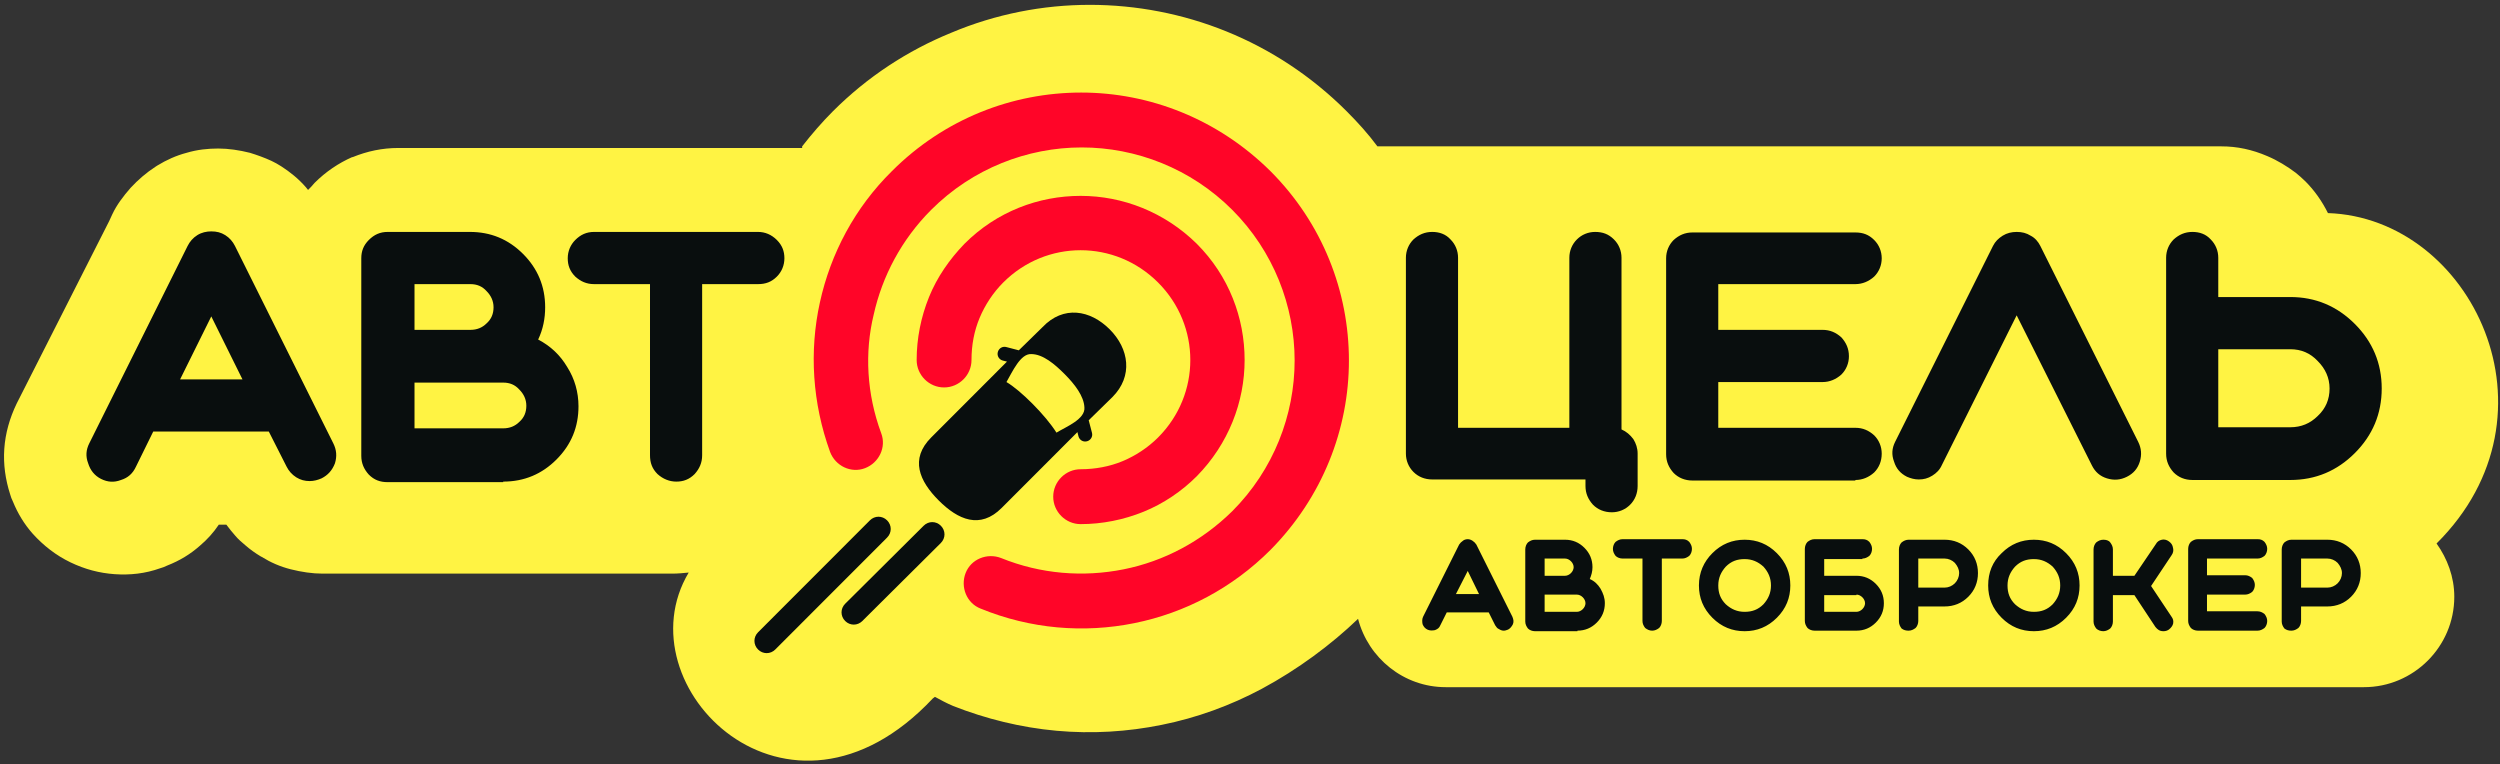
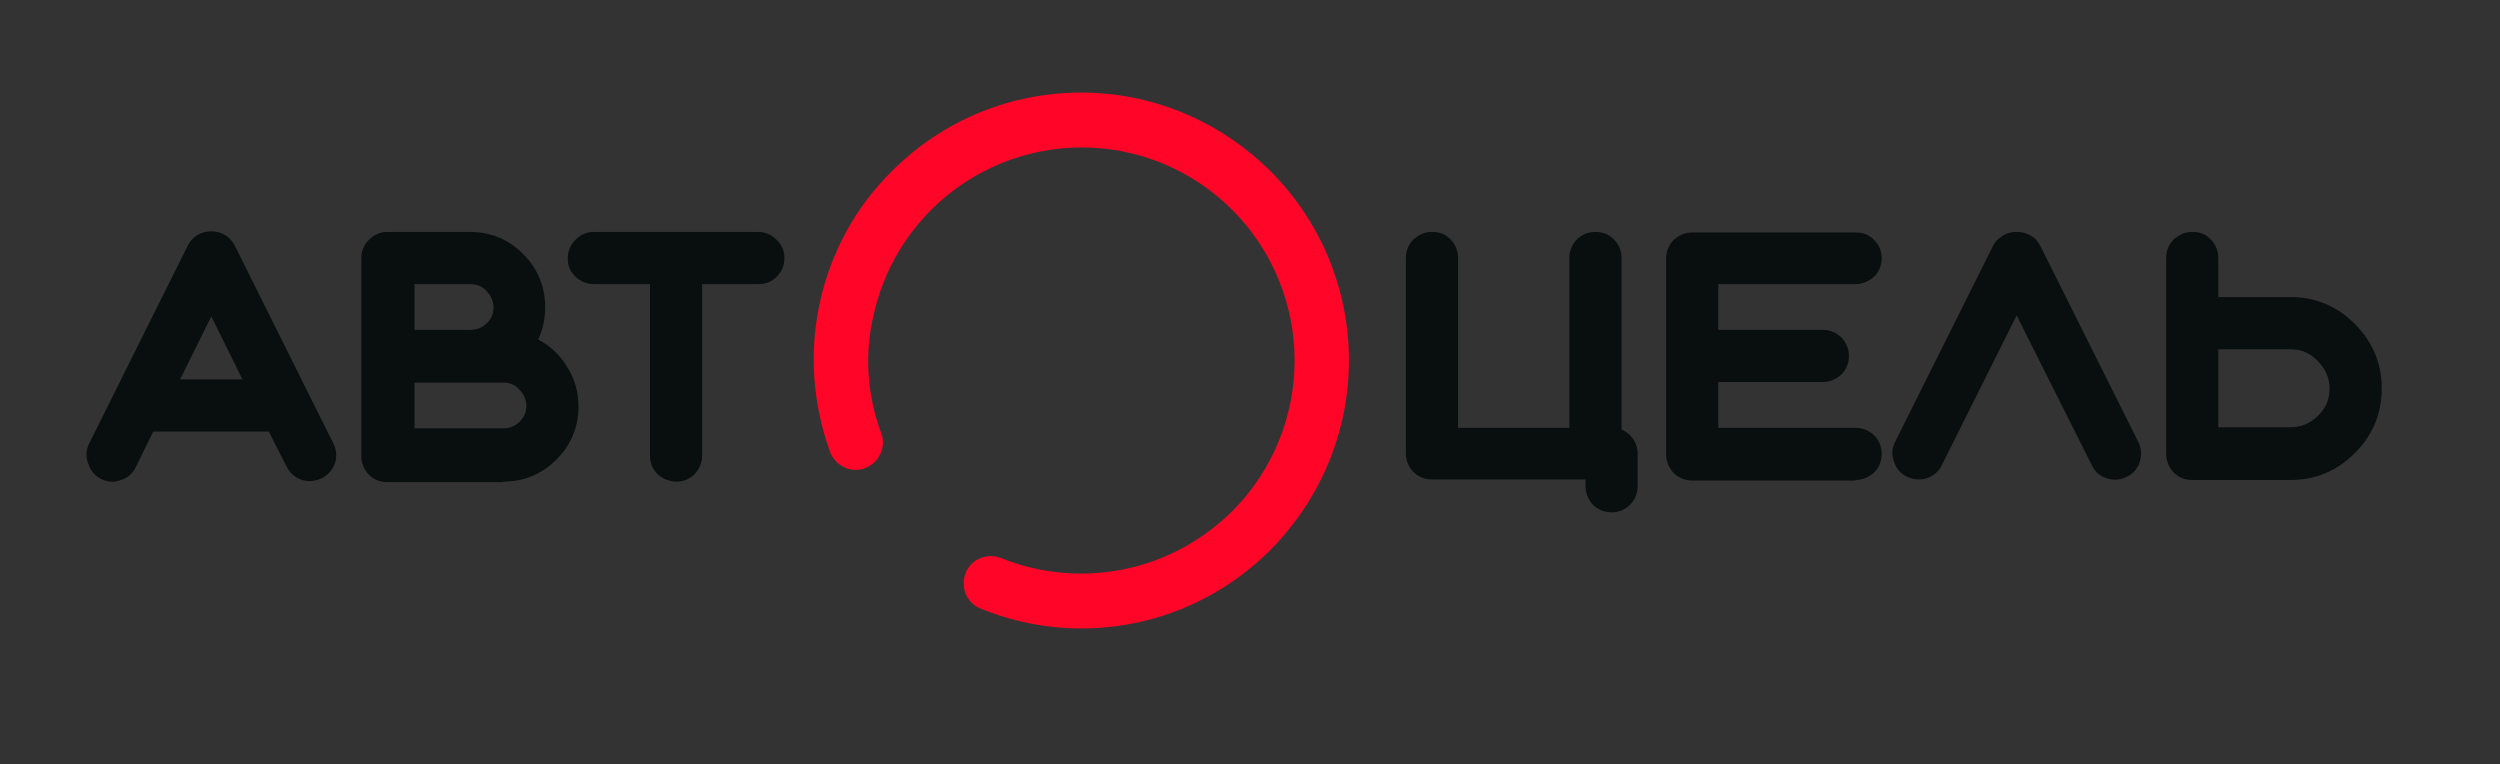
<svg xmlns="http://www.w3.org/2000/svg" width="301" height="92" viewBox="0 0 301 92" fill="none">
  <rect x="0" y="0" width="301" height="92" fill="#333333" stroke="none" />
-   <path fill-rule="evenodd" clip-rule="evenodd" d="M96.578 17.622C97.743 16.132 98.973 14.707 100.268 13.411C104.411 9.265 109.265 6.09 114.509 3.952C119.881 1.684 125.578 0.583 131.209 0.583C142.408 0.583 153.606 4.859 162.151 13.411C163.51 14.772 164.74 16.132 165.84 17.622H174.45C174.644 17.622 174.838 17.622 175.032 17.622C190.827 17.622 208.239 17.622 225.264 17.622H225.523C240.476 17.622 254.457 17.622 267.468 17.622C269.346 17.622 271.158 18.011 272.971 18.789C274.201 19.307 275.366 20.02 276.401 20.797C276.79 21.121 277.178 21.445 277.566 21.834C278.667 22.935 279.573 24.231 280.285 25.656C297.568 26.239 309.026 49.887 293.361 65.436C294.656 67.251 295.497 69.453 295.497 71.851C295.497 77.876 290.577 82.735 284.622 82.735H174.061C169.012 82.735 164.74 79.237 163.51 74.507C160.274 77.617 156.26 80.597 151.923 82.93C148.169 84.938 144.091 86.428 139.883 87.27C135.74 88.113 131.468 88.372 127.196 87.983C122.924 87.594 118.716 86.558 114.768 85.003C113.991 84.679 113.279 84.29 112.567 83.901C112.502 83.966 112.373 84.031 112.308 84.096C94.895 102.625 74.764 82.606 82.92 68.935C82.272 69 81.625 69.065 80.913 69.065C66.931 69.065 54.762 69.065 38.838 69.065C37.608 69.065 36.313 68.87 35.019 68.546C33.724 68.222 32.559 67.704 31.523 67.056L31.394 66.992C30.747 66.603 30.099 66.149 29.517 65.631C29.128 65.307 28.675 64.918 28.352 64.529C27.963 64.076 27.575 63.622 27.251 63.169H26.345C25.698 64.141 24.921 64.983 24.079 65.696C22.914 66.732 21.619 67.51 20.131 68.093C19.872 68.222 19.548 68.352 19.289 68.417C17.477 69.065 15.664 69.259 13.787 69.129C11.975 69 10.227 68.546 8.479 67.704C6.731 66.862 5.242 65.696 3.948 64.27C2.912 63.104 2.135 61.808 1.553 60.383C1.423 60.124 1.294 59.8 1.229 59.541C0.647 57.727 0.388 55.913 0.517 54.034C0.647 52.155 1.164 50.341 2.006 48.592L13.14 26.628C13.269 26.369 13.399 26.045 13.528 25.786C14.046 24.684 14.823 23.648 15.729 22.611C16.635 21.639 17.606 20.797 18.706 20.084L18.901 19.955C20.066 19.242 21.231 18.724 22.461 18.4C23.756 18.011 25.05 17.882 26.28 17.882C27.51 17.882 28.805 18.076 30.099 18.4C30.941 18.659 31.847 18.983 32.688 19.372C33.077 19.566 33.465 19.761 33.854 20.02C34.954 20.732 35.925 21.51 36.831 22.546L37.09 22.87C37.349 22.611 37.608 22.352 37.867 22.028C39.226 20.668 40.78 19.631 42.398 18.918H42.463C44.211 18.206 46.023 17.817 47.965 17.817C63.436 17.817 74.634 17.817 90.493 17.817C90.688 17.817 90.882 17.817 91.076 17.817H96.578V17.622Z" fill="#FFF343" />
  <path fill-rule="evenodd" clip-rule="evenodd" d="M106.094 52.155C106.742 53.839 105.835 55.718 104.152 56.366C102.469 57.014 100.592 56.107 99.945 54.422C97.809 48.527 97.42 42.307 98.715 36.411C100.01 30.515 102.922 25.008 107.389 20.603C113.668 14.318 121.889 11.144 130.174 11.144C138.395 11.144 146.616 14.318 152.96 20.603C159.239 26.887 162.41 35.115 162.41 43.408C162.41 51.636 159.239 59.865 152.96 66.214C148.364 70.814 142.667 73.794 136.583 75.025C130.498 76.256 124.09 75.738 118.07 73.276C116.387 72.628 115.61 70.684 116.257 69C116.904 67.315 118.846 66.538 120.529 67.186C125.319 69.129 130.433 69.518 135.288 68.546C140.143 67.575 144.674 65.177 148.364 61.549C153.348 56.56 155.873 49.952 155.873 43.408C155.873 36.865 153.348 30.256 148.364 25.267C143.379 20.279 136.777 17.752 130.239 17.752C123.701 17.752 117.099 20.279 112.114 25.267C108.554 28.831 106.224 33.236 105.188 37.901C104.088 42.437 104.347 47.425 106.094 52.155Z" fill="#FF0528" />
-   <path fill-rule="evenodd" clip-rule="evenodd" d="M116.969 43.344C116.969 45.158 115.48 46.648 113.668 46.648C111.855 46.648 110.366 45.158 110.366 43.344C110.366 40.752 110.884 38.16 111.855 35.763C112.826 33.366 114.315 31.228 116.127 29.349C120.011 25.462 125.06 23.583 130.109 23.583C135.158 23.583 140.207 25.527 144.091 29.349C147.975 33.236 149.852 38.29 149.852 43.344C149.852 48.397 147.91 53.451 144.091 57.338C142.279 59.152 140.078 60.642 137.683 61.614C135.288 62.586 132.698 63.104 130.109 63.104C128.297 63.104 126.808 61.614 126.808 59.8C126.808 57.986 128.297 56.496 130.109 56.496C131.857 56.496 133.605 56.172 135.158 55.524C136.712 54.876 138.201 53.904 139.431 52.673C142.02 50.082 143.314 46.713 143.314 43.344C143.314 39.975 142.02 36.605 139.431 34.014C136.841 31.422 133.475 30.127 130.109 30.127C126.743 30.127 123.377 31.422 120.788 34.014C119.558 35.245 118.587 36.735 117.94 38.29C117.292 39.845 116.969 41.529 116.969 43.344Z" fill="#FF0528" />
-   <path fill-rule="evenodd" clip-rule="evenodd" d="M133.605 39.651C135.935 41.983 136.453 45.287 133.929 47.814L131.081 50.6L131.469 52.09C131.598 52.544 131.34 52.997 130.886 53.127C130.433 53.256 129.98 52.997 129.851 52.544L129.721 52.025L120.594 61.161C118.005 63.752 115.351 62.586 113.021 60.254C110.69 57.921 109.525 55.265 112.114 52.673L121.241 43.538L120.724 43.408C120.271 43.279 120.012 42.825 120.141 42.372C120.271 41.918 120.724 41.659 121.177 41.789L122.666 42.178L125.514 39.392C128.038 36.735 131.275 37.318 133.605 39.651ZM101.757 72.693C101.175 73.276 101.175 74.183 101.757 74.766C102.34 75.349 103.246 75.349 103.829 74.766L113.28 65.372C113.862 64.789 113.862 63.882 113.28 63.299C112.697 62.716 111.791 62.716 111.208 63.299L101.757 72.693ZM91.271 76.127L104.735 62.651C105.318 62.068 106.224 62.068 106.806 62.651C107.389 63.234 107.389 64.141 106.806 64.724L93.342 78.2C92.76 78.783 91.853 78.783 91.271 78.2C90.688 77.617 90.688 76.71 91.271 76.127ZM121.177 46C122.86 46.972 125.902 50.017 127.197 52.09C128.362 51.377 130.692 50.471 130.563 49.045C130.498 47.685 129.398 46.259 128.168 45.028C127.003 43.862 125.578 42.631 124.154 42.631C122.86 42.566 121.889 44.769 121.177 46Z" fill="#090E0E" />
  <path fill-rule="evenodd" clip-rule="evenodd" d="M25.439 38.096L29.193 45.676H21.684L25.439 38.096ZM12.169 57.662C12.946 58.05 13.723 58.115 14.564 57.791C15.405 57.532 15.988 57.014 16.377 56.172L18.448 51.96H32.365L34.501 56.172C34.76 56.69 35.149 57.143 35.666 57.467C36.184 57.791 36.702 57.921 37.285 57.921C37.803 57.921 38.256 57.791 38.709 57.597C39.486 57.208 40.003 56.625 40.327 55.783C40.586 54.941 40.521 54.163 40.133 53.386L28.287 29.608C28.028 29.09 27.64 28.636 27.122 28.312C26.604 27.988 26.086 27.859 25.439 27.859C24.856 27.859 24.274 27.988 23.756 28.312C23.238 28.636 22.85 29.09 22.591 29.608L10.745 53.386C10.357 54.163 10.292 54.941 10.615 55.783C10.874 56.625 11.392 57.273 12.169 57.662ZM49.907 46.065H60.588C61.365 46.065 62.012 46.324 62.53 46.907C63.048 47.425 63.371 48.073 63.371 48.85C63.371 49.628 63.112 50.276 62.53 50.794C62.012 51.312 61.365 51.572 60.588 51.572H49.907V46.065ZM49.907 34.208H56.639C57.416 34.208 58.063 34.467 58.581 35.05C59.099 35.569 59.423 36.217 59.423 36.994C59.423 37.772 59.164 38.419 58.581 38.938C58.063 39.456 57.416 39.715 56.639 39.715H49.907V34.208ZM60.588 57.986C63.112 57.986 65.249 57.079 66.996 55.329C68.809 53.515 69.65 51.377 69.65 48.915C69.65 47.231 69.197 45.611 68.291 44.186C67.449 42.76 66.284 41.659 64.795 40.881C65.378 39.65 65.637 38.355 65.637 36.994C65.637 34.467 64.731 32.329 62.983 30.58C61.17 28.766 59.034 27.924 56.575 27.924H46.671C45.764 27.924 45.052 28.248 44.405 28.895C43.758 29.543 43.499 30.256 43.499 31.098V54.876C43.499 55.783 43.822 56.495 44.405 57.143C45.052 57.791 45.764 58.05 46.671 58.05H60.588V57.986ZM78.26 34.208H71.528C70.621 34.208 69.909 33.884 69.262 33.301C68.615 32.653 68.356 31.941 68.356 31.098C68.356 30.256 68.679 29.479 69.262 28.895C69.909 28.248 70.621 27.924 71.528 27.924H91.27C92.112 27.924 92.889 28.248 93.536 28.895C94.183 29.543 94.442 30.256 94.442 31.098C94.442 31.941 94.119 32.718 93.536 33.301C92.889 33.949 92.177 34.208 91.27 34.208H84.538V54.811C84.538 55.718 84.215 56.431 83.632 57.079C82.985 57.727 82.273 57.986 81.431 57.986C80.59 57.986 79.813 57.662 79.166 57.079C78.518 56.431 78.26 55.718 78.26 54.811V34.208Z" fill="#090E0E" />
  <path fill-rule="evenodd" clip-rule="evenodd" d="M195.229 31.034C195.229 30.191 194.905 29.414 194.322 28.831C193.675 28.183 192.963 27.924 192.057 27.924C191.215 27.924 190.439 28.248 189.856 28.831C189.273 29.414 188.95 30.191 188.95 31.034V51.507H175.55V31.034C175.55 30.191 175.227 29.414 174.644 28.831C174.062 28.183 173.285 27.924 172.443 27.924C171.537 27.924 170.825 28.248 170.178 28.831C169.595 29.414 169.271 30.191 169.271 31.034V54.617C169.271 55.459 169.595 56.236 170.178 56.82C170.76 57.403 171.537 57.727 172.443 57.727H190.892V58.504C190.892 59.411 191.215 60.124 191.798 60.772C192.38 61.355 193.157 61.679 194.064 61.679C194.905 61.679 195.682 61.355 196.264 60.772C196.847 60.189 197.171 59.411 197.171 58.504V54.617C197.171 53.969 196.976 53.386 196.653 52.867C196.264 52.349 195.811 51.96 195.229 51.701V31.034ZM223.387 57.791C224.228 57.791 225.005 57.468 225.652 56.884C226.235 56.301 226.559 55.524 226.559 54.617C226.559 53.775 226.235 52.997 225.652 52.414C225.005 51.831 224.293 51.507 223.387 51.507H206.88V46H219.438C220.28 46 221.056 45.676 221.704 45.093C222.286 44.51 222.61 43.732 222.61 42.89C222.61 41.983 222.286 41.27 221.704 40.622C221.056 40.039 220.344 39.715 219.438 39.715H206.88V34.208H223.387C224.228 34.208 225.005 33.884 225.652 33.301C226.235 32.718 226.559 31.941 226.559 31.099C226.559 30.256 226.235 29.479 225.652 28.896C225.005 28.248 224.293 27.989 223.387 27.989H203.773C202.867 27.989 202.155 28.313 201.508 28.896C200.925 29.479 200.601 30.256 200.601 31.099V54.682C200.601 55.589 200.925 56.301 201.508 56.949C202.09 57.532 202.867 57.856 203.773 57.856H223.387V57.791ZM251.868 56.042C252.257 56.82 252.839 57.338 253.681 57.597C254.522 57.856 255.299 57.791 256.076 57.403C256.853 57.014 257.371 56.431 257.63 55.589C257.888 54.746 257.824 53.969 257.435 53.191L245.654 29.608C245.395 29.09 245.007 28.637 244.489 28.377C243.971 28.053 243.453 27.924 242.806 27.924C242.224 27.924 241.641 28.053 241.123 28.377C240.605 28.701 240.217 29.09 239.958 29.608L228.177 53.191C227.788 53.969 227.724 54.746 228.047 55.589C228.306 56.431 228.824 57.014 229.601 57.403C230.054 57.597 230.507 57.727 231.025 57.727C231.608 57.727 232.125 57.597 232.643 57.273C233.161 56.949 233.55 56.56 233.808 55.977L242.806 37.966L251.868 56.042ZM267.08 51.507V42.048H275.754C277.049 42.048 278.149 42.501 279.056 43.473C279.962 44.38 280.48 45.482 280.48 46.777C280.48 48.073 280.026 49.175 279.056 50.082C278.149 50.989 277.049 51.442 275.754 51.442H267.08V51.507ZM267.08 35.763V31.034C267.08 30.191 266.757 29.414 266.174 28.831C265.591 28.183 264.815 27.924 263.973 27.924C263.067 27.924 262.355 28.248 261.708 28.831C261.125 29.414 260.801 30.191 260.801 31.034V54.617C260.801 55.524 261.125 56.236 261.708 56.884C262.29 57.468 263.067 57.791 263.973 57.791H275.754C278.797 57.791 281.386 56.69 283.522 54.552C285.658 52.414 286.759 49.822 286.759 46.777C286.759 43.732 285.658 41.141 283.522 39.003C281.386 36.865 278.797 35.763 275.754 35.763H267.08Z" fill="#090E0E" />
-   <path fill-rule="evenodd" clip-rule="evenodd" d="M176.716 68.74L178.076 71.526H175.292L176.716 68.74ZM171.861 75.802C172.12 75.932 172.444 75.932 172.768 75.867C173.091 75.738 173.286 75.608 173.415 75.284L174.192 73.729H179.241L180.018 75.284C180.147 75.478 180.276 75.673 180.471 75.738C180.665 75.867 180.859 75.932 181.053 75.932C181.247 75.932 181.377 75.867 181.571 75.802C181.83 75.673 182.024 75.414 182.154 75.155C182.283 74.831 182.218 74.572 182.089 74.248L177.752 65.566C177.623 65.371 177.493 65.242 177.299 65.112C177.105 64.983 176.91 64.918 176.716 64.918C176.522 64.918 176.263 64.983 176.134 65.112C175.939 65.242 175.81 65.371 175.681 65.566L171.344 74.248C171.214 74.507 171.214 74.831 171.279 75.155C171.408 75.478 171.602 75.673 171.861 75.802ZM185.973 71.591H189.857C190.116 71.591 190.375 71.721 190.569 71.915C190.763 72.109 190.892 72.369 190.892 72.628C190.892 72.887 190.763 73.146 190.569 73.341C190.375 73.535 190.116 73.664 189.857 73.664H185.973V71.591ZM185.973 67.25H188.433C188.692 67.25 188.95 67.38 189.145 67.574C189.339 67.769 189.468 68.028 189.468 68.287C189.468 68.546 189.339 68.805 189.145 69C188.95 69.194 188.692 69.324 188.433 69.324H185.973V67.25ZM189.921 75.932C190.828 75.932 191.604 75.608 192.252 74.96C192.899 74.312 193.223 73.535 193.223 72.628C193.223 71.98 193.029 71.462 192.705 70.879C192.381 70.36 191.993 69.972 191.41 69.712C191.604 69.259 191.734 68.805 191.734 68.287C191.734 67.38 191.41 66.603 190.763 65.955C190.116 65.307 189.339 64.983 188.433 64.983H184.808C184.484 64.983 184.225 65.112 183.966 65.307C183.772 65.501 183.643 65.825 183.643 66.149V74.831C183.643 75.155 183.772 75.414 183.966 75.673C184.16 75.867 184.484 75.997 184.808 75.997H189.921V75.932ZM197.754 67.25V74.766C197.754 75.09 197.883 75.349 198.078 75.608C198.336 75.802 198.595 75.932 198.919 75.932C199.243 75.932 199.502 75.802 199.761 75.608C199.955 75.414 200.084 75.09 200.084 74.766V67.25H202.544C202.868 67.25 203.127 67.121 203.386 66.926C203.58 66.732 203.709 66.408 203.709 66.084C203.709 65.76 203.58 65.501 203.386 65.242C203.127 64.983 202.868 64.918 202.544 64.918H195.359C195.035 64.918 194.776 65.047 194.517 65.242C194.323 65.436 194.194 65.76 194.194 66.084C194.194 66.408 194.323 66.667 194.517 66.926C194.712 67.121 195.035 67.25 195.359 67.25H197.754ZM213.225 70.49C213.225 71.397 212.901 72.109 212.318 72.757C211.671 73.405 210.959 73.664 210.053 73.664C209.147 73.664 208.435 73.341 207.787 72.757C207.14 72.109 206.881 71.397 206.881 70.49C206.881 69.583 207.205 68.87 207.787 68.222C208.435 67.574 209.147 67.315 210.053 67.315C210.959 67.315 211.671 67.639 212.318 68.222C212.901 68.87 213.225 69.583 213.225 70.49ZM204.551 70.49C204.551 71.98 205.069 73.276 206.169 74.377C207.269 75.478 208.564 75.997 210.053 75.997C211.542 75.997 212.836 75.478 213.937 74.377C215.037 73.276 215.555 71.98 215.555 70.49C215.555 69 215.037 67.704 213.937 66.603C212.836 65.501 211.542 64.983 210.053 64.983C208.564 64.983 207.269 65.501 206.169 66.603C205.133 67.639 204.551 68.935 204.551 70.49ZM223.517 71.591C223.776 71.591 224.035 71.721 224.229 71.915C224.423 72.109 224.553 72.369 224.553 72.628C224.553 72.887 224.423 73.146 224.229 73.341C224.035 73.535 223.776 73.664 223.517 73.664H219.633V71.656H223.517V71.591ZM224.229 67.25C224.553 67.25 224.812 67.121 225.07 66.926C225.265 66.732 225.394 66.408 225.394 66.084C225.394 65.76 225.265 65.501 225.07 65.242C224.812 64.983 224.553 64.918 224.229 64.918H218.468C218.144 64.918 217.885 65.047 217.626 65.242C217.432 65.436 217.303 65.76 217.303 66.084V74.766C217.303 75.09 217.432 75.349 217.626 75.608C217.821 75.802 218.144 75.932 218.468 75.932H223.517C224.423 75.932 225.2 75.608 225.847 74.96C226.495 74.312 226.818 73.535 226.818 72.628C226.818 71.721 226.495 70.943 225.847 70.295C225.2 69.647 224.423 69.324 223.517 69.324H219.633V67.315H224.229V67.25ZM235.881 69C235.881 69.453 235.686 69.907 235.363 70.231C235.039 70.555 234.586 70.749 234.133 70.749H230.961V67.25H234.133C234.586 67.25 235.039 67.445 235.363 67.769C235.686 68.157 235.881 68.546 235.881 69ZM229.796 75.932C230.119 75.932 230.378 75.802 230.637 75.608C230.832 75.414 230.961 75.09 230.961 74.766V73.017H234.133C235.233 73.017 236.204 72.628 236.981 71.85C237.758 71.073 238.146 70.101 238.146 69C238.146 67.898 237.758 66.926 236.981 66.149C236.204 65.371 235.233 64.983 234.133 64.983H229.796C229.472 64.983 229.213 65.112 228.954 65.307C228.76 65.501 228.631 65.825 228.631 66.149V74.831C228.631 75.155 228.76 75.414 228.954 75.673C229.213 75.867 229.472 75.932 229.796 75.932ZM248.05 70.49C248.05 71.397 247.726 72.109 247.144 72.757C246.496 73.405 245.784 73.664 244.878 73.664C243.972 73.664 243.26 73.341 242.613 72.757C241.965 72.109 241.706 71.397 241.706 70.49C241.706 69.583 242.03 68.87 242.613 68.222C243.26 67.574 243.972 67.315 244.878 67.315C245.784 67.315 246.496 67.639 247.144 68.222C247.726 68.87 248.05 69.583 248.05 70.49ZM239.376 70.49C239.376 71.98 239.894 73.276 240.994 74.377C242.095 75.478 243.389 75.997 244.878 75.997C246.367 75.997 247.662 75.478 248.762 74.377C249.863 73.276 250.38 71.98 250.38 70.49C250.38 69 249.863 67.704 248.762 66.603C247.662 65.501 246.367 64.983 244.878 64.983C243.389 64.983 242.095 65.501 240.994 66.603C239.894 67.639 239.376 68.935 239.376 70.49ZM261.126 65.177C260.867 64.983 260.543 64.918 260.284 64.983C259.961 65.047 259.702 65.242 259.572 65.501L256.983 69.324H254.394V66.149C254.394 65.825 254.264 65.566 254.07 65.307C253.876 65.047 253.552 64.983 253.229 64.983C252.905 64.983 252.646 65.112 252.387 65.307C252.193 65.501 252.063 65.825 252.063 66.149V74.831C252.063 75.155 252.193 75.414 252.387 75.673C252.581 75.867 252.905 75.997 253.229 75.997C253.552 75.997 253.811 75.867 254.07 75.673C254.264 75.478 254.394 75.155 254.394 74.831V71.656H256.983L259.507 75.478C259.766 75.802 260.025 75.997 260.478 75.997C260.737 75.997 260.932 75.932 261.126 75.802C261.385 75.608 261.579 75.349 261.644 75.09C261.708 74.766 261.644 74.507 261.449 74.248L258.99 70.555L261.449 66.862C261.644 66.603 261.708 66.278 261.644 66.019C261.579 65.566 261.385 65.371 261.126 65.177ZM271.806 75.932C272.13 75.932 272.389 75.802 272.648 75.608C272.842 75.414 272.972 75.09 272.972 74.766C272.972 74.442 272.842 74.183 272.648 73.924C272.389 73.729 272.13 73.6 271.806 73.6H265.722V71.591H270.318C270.641 71.591 270.9 71.462 271.159 71.267C271.353 71.073 271.483 70.749 271.483 70.425C271.483 70.101 271.353 69.842 271.159 69.583C270.9 69.388 270.641 69.259 270.318 69.259H265.722V67.25H271.806C272.13 67.25 272.389 67.121 272.648 66.926C272.842 66.732 272.972 66.408 272.972 66.084C272.972 65.76 272.842 65.501 272.648 65.242C272.389 64.983 272.13 64.918 271.806 64.918H264.621C264.298 64.918 264.039 65.047 263.78 65.242C263.586 65.436 263.456 65.76 263.456 66.084V74.766C263.456 75.09 263.586 75.349 263.78 75.608C263.974 75.802 264.298 75.932 264.621 75.932H271.806ZM281.969 69C281.969 69.453 281.775 69.907 281.451 70.231C281.128 70.555 280.675 70.749 280.221 70.749H277.05V67.25H280.221C280.675 67.25 281.128 67.445 281.451 67.769C281.775 68.157 281.969 68.546 281.969 69ZM275.884 75.932C276.208 75.932 276.467 75.802 276.726 75.608C276.92 75.414 277.05 75.09 277.05 74.766V73.017H280.221C281.322 73.017 282.293 72.628 283.07 71.85C283.846 71.073 284.235 70.101 284.235 69C284.235 67.898 283.846 66.926 283.07 66.149C282.293 65.371 281.322 64.983 280.221 64.983H275.884C275.561 64.983 275.302 65.112 275.043 65.307C274.849 65.501 274.719 65.825 274.719 66.149V74.831C274.719 75.155 274.849 75.414 275.043 75.673C275.302 75.867 275.561 75.932 275.884 75.932Z" fill="#090E0E" />
</svg>